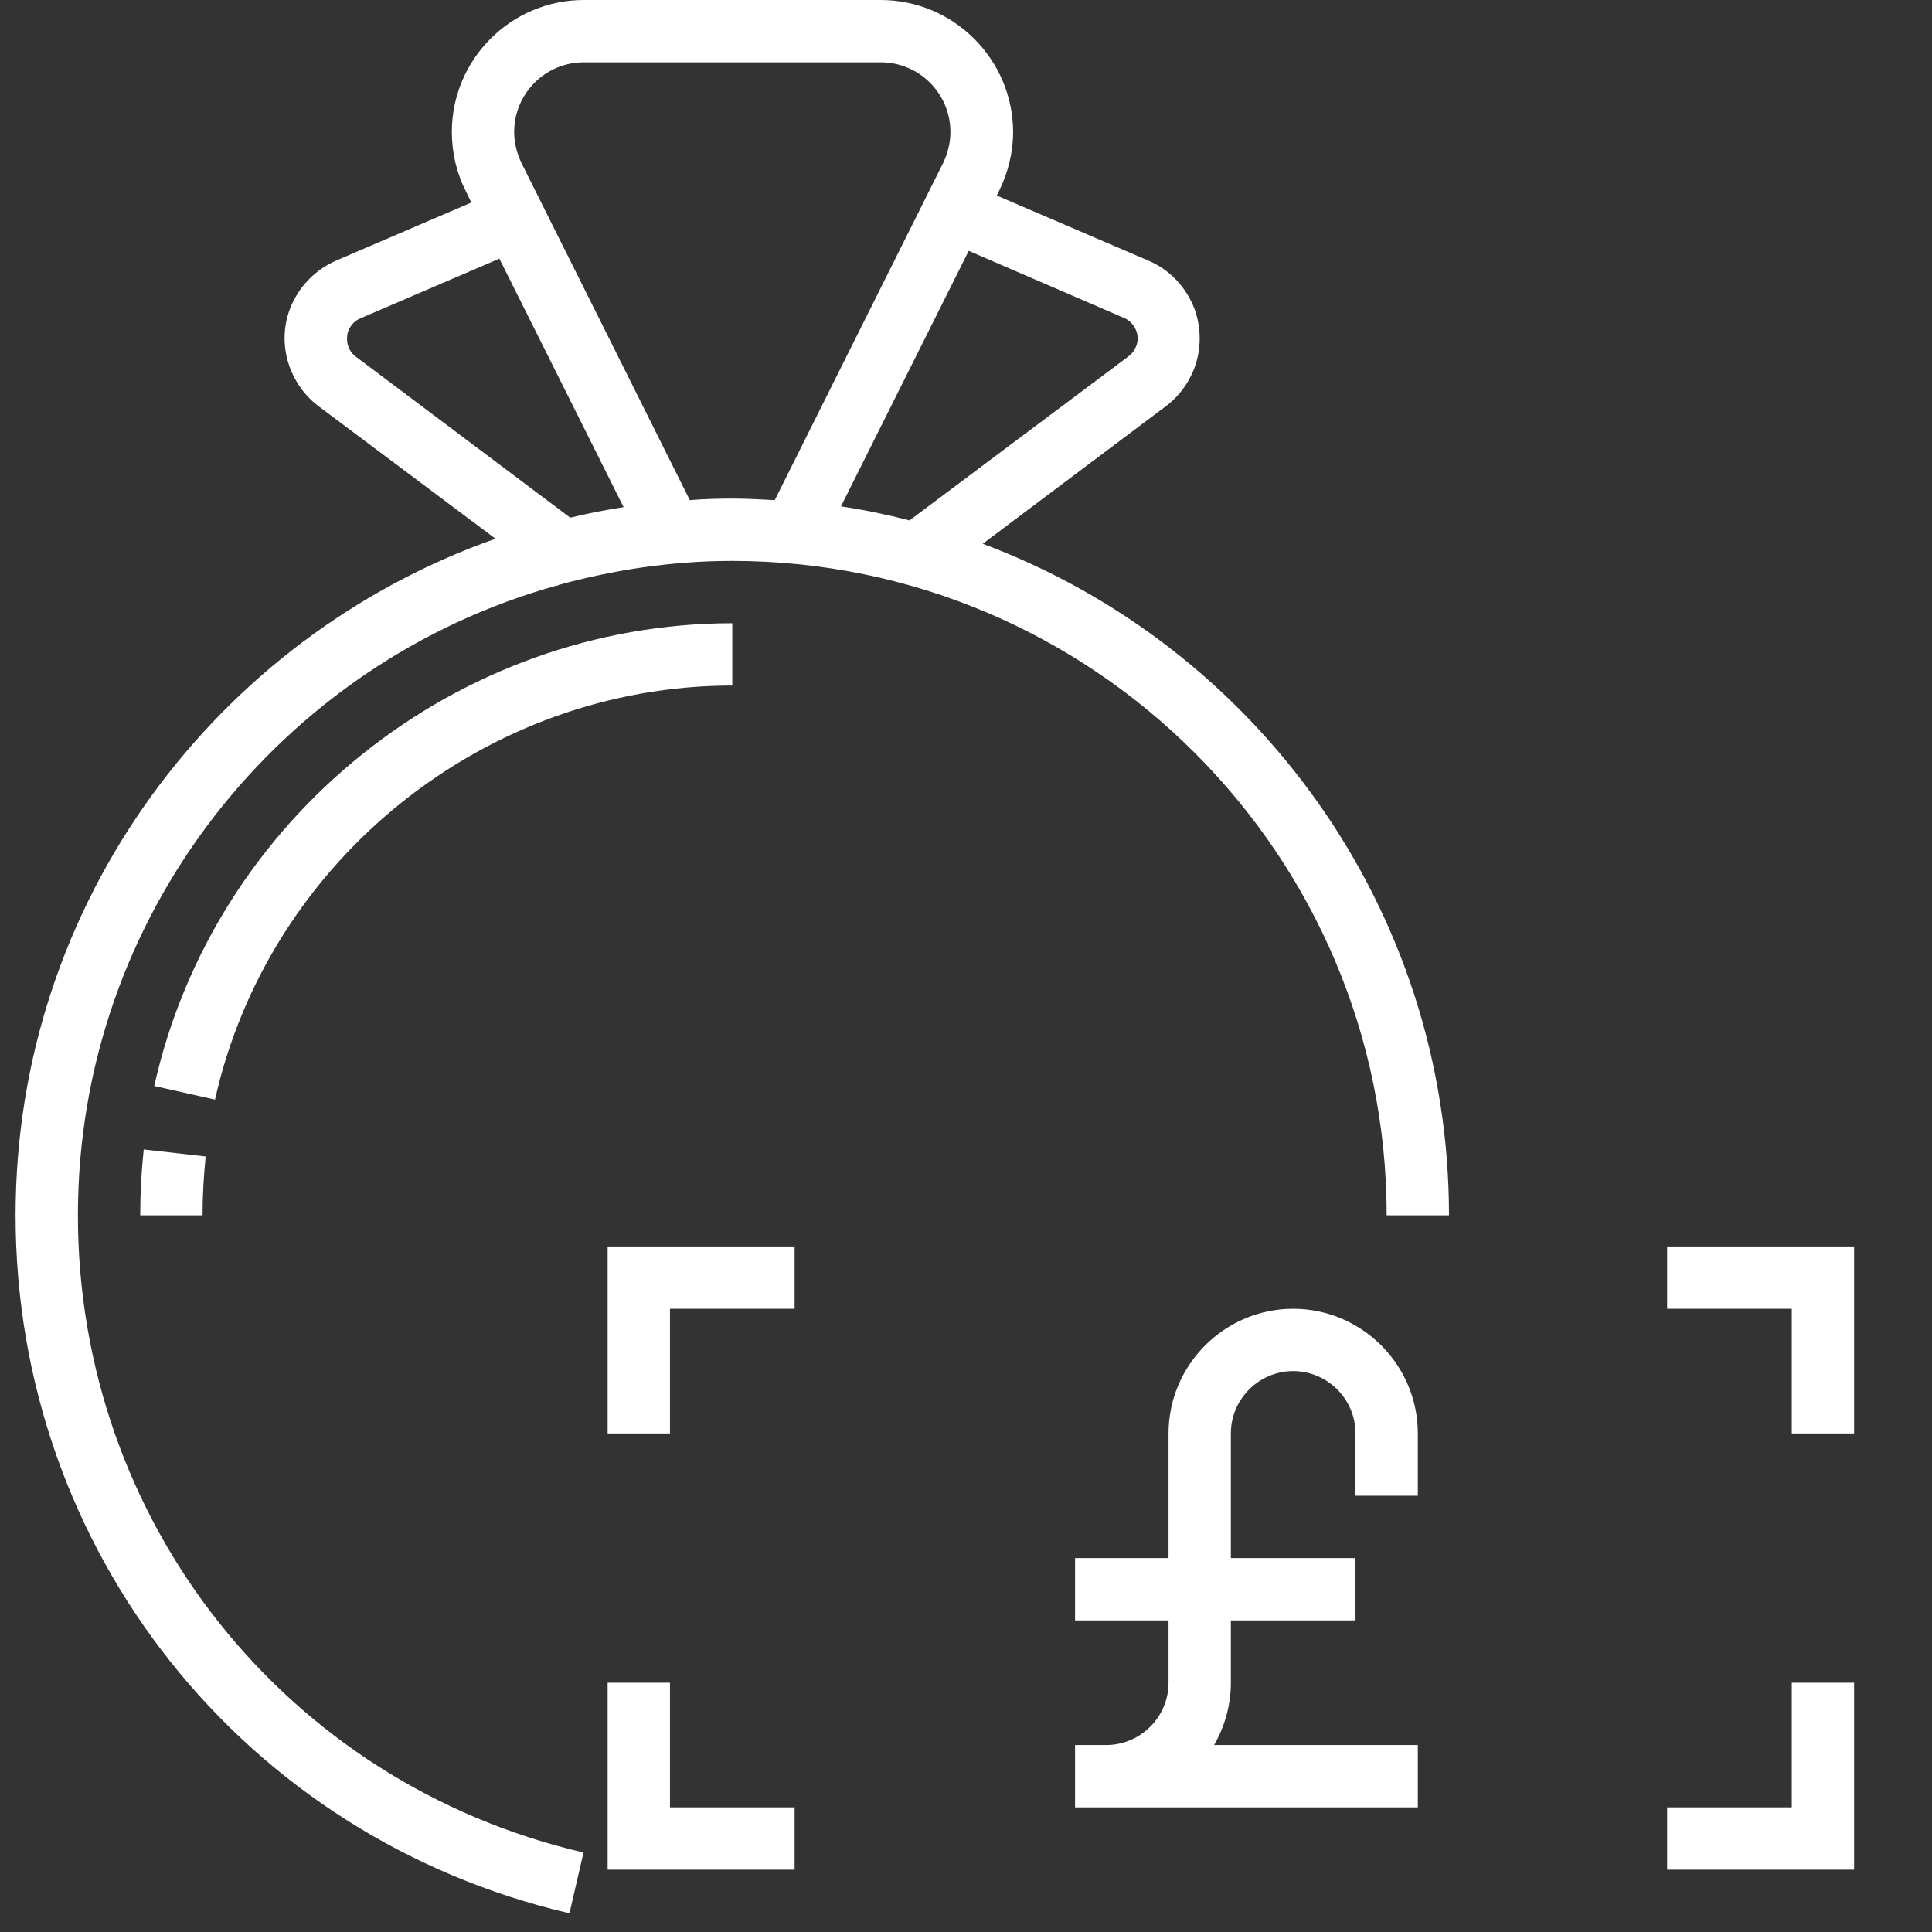
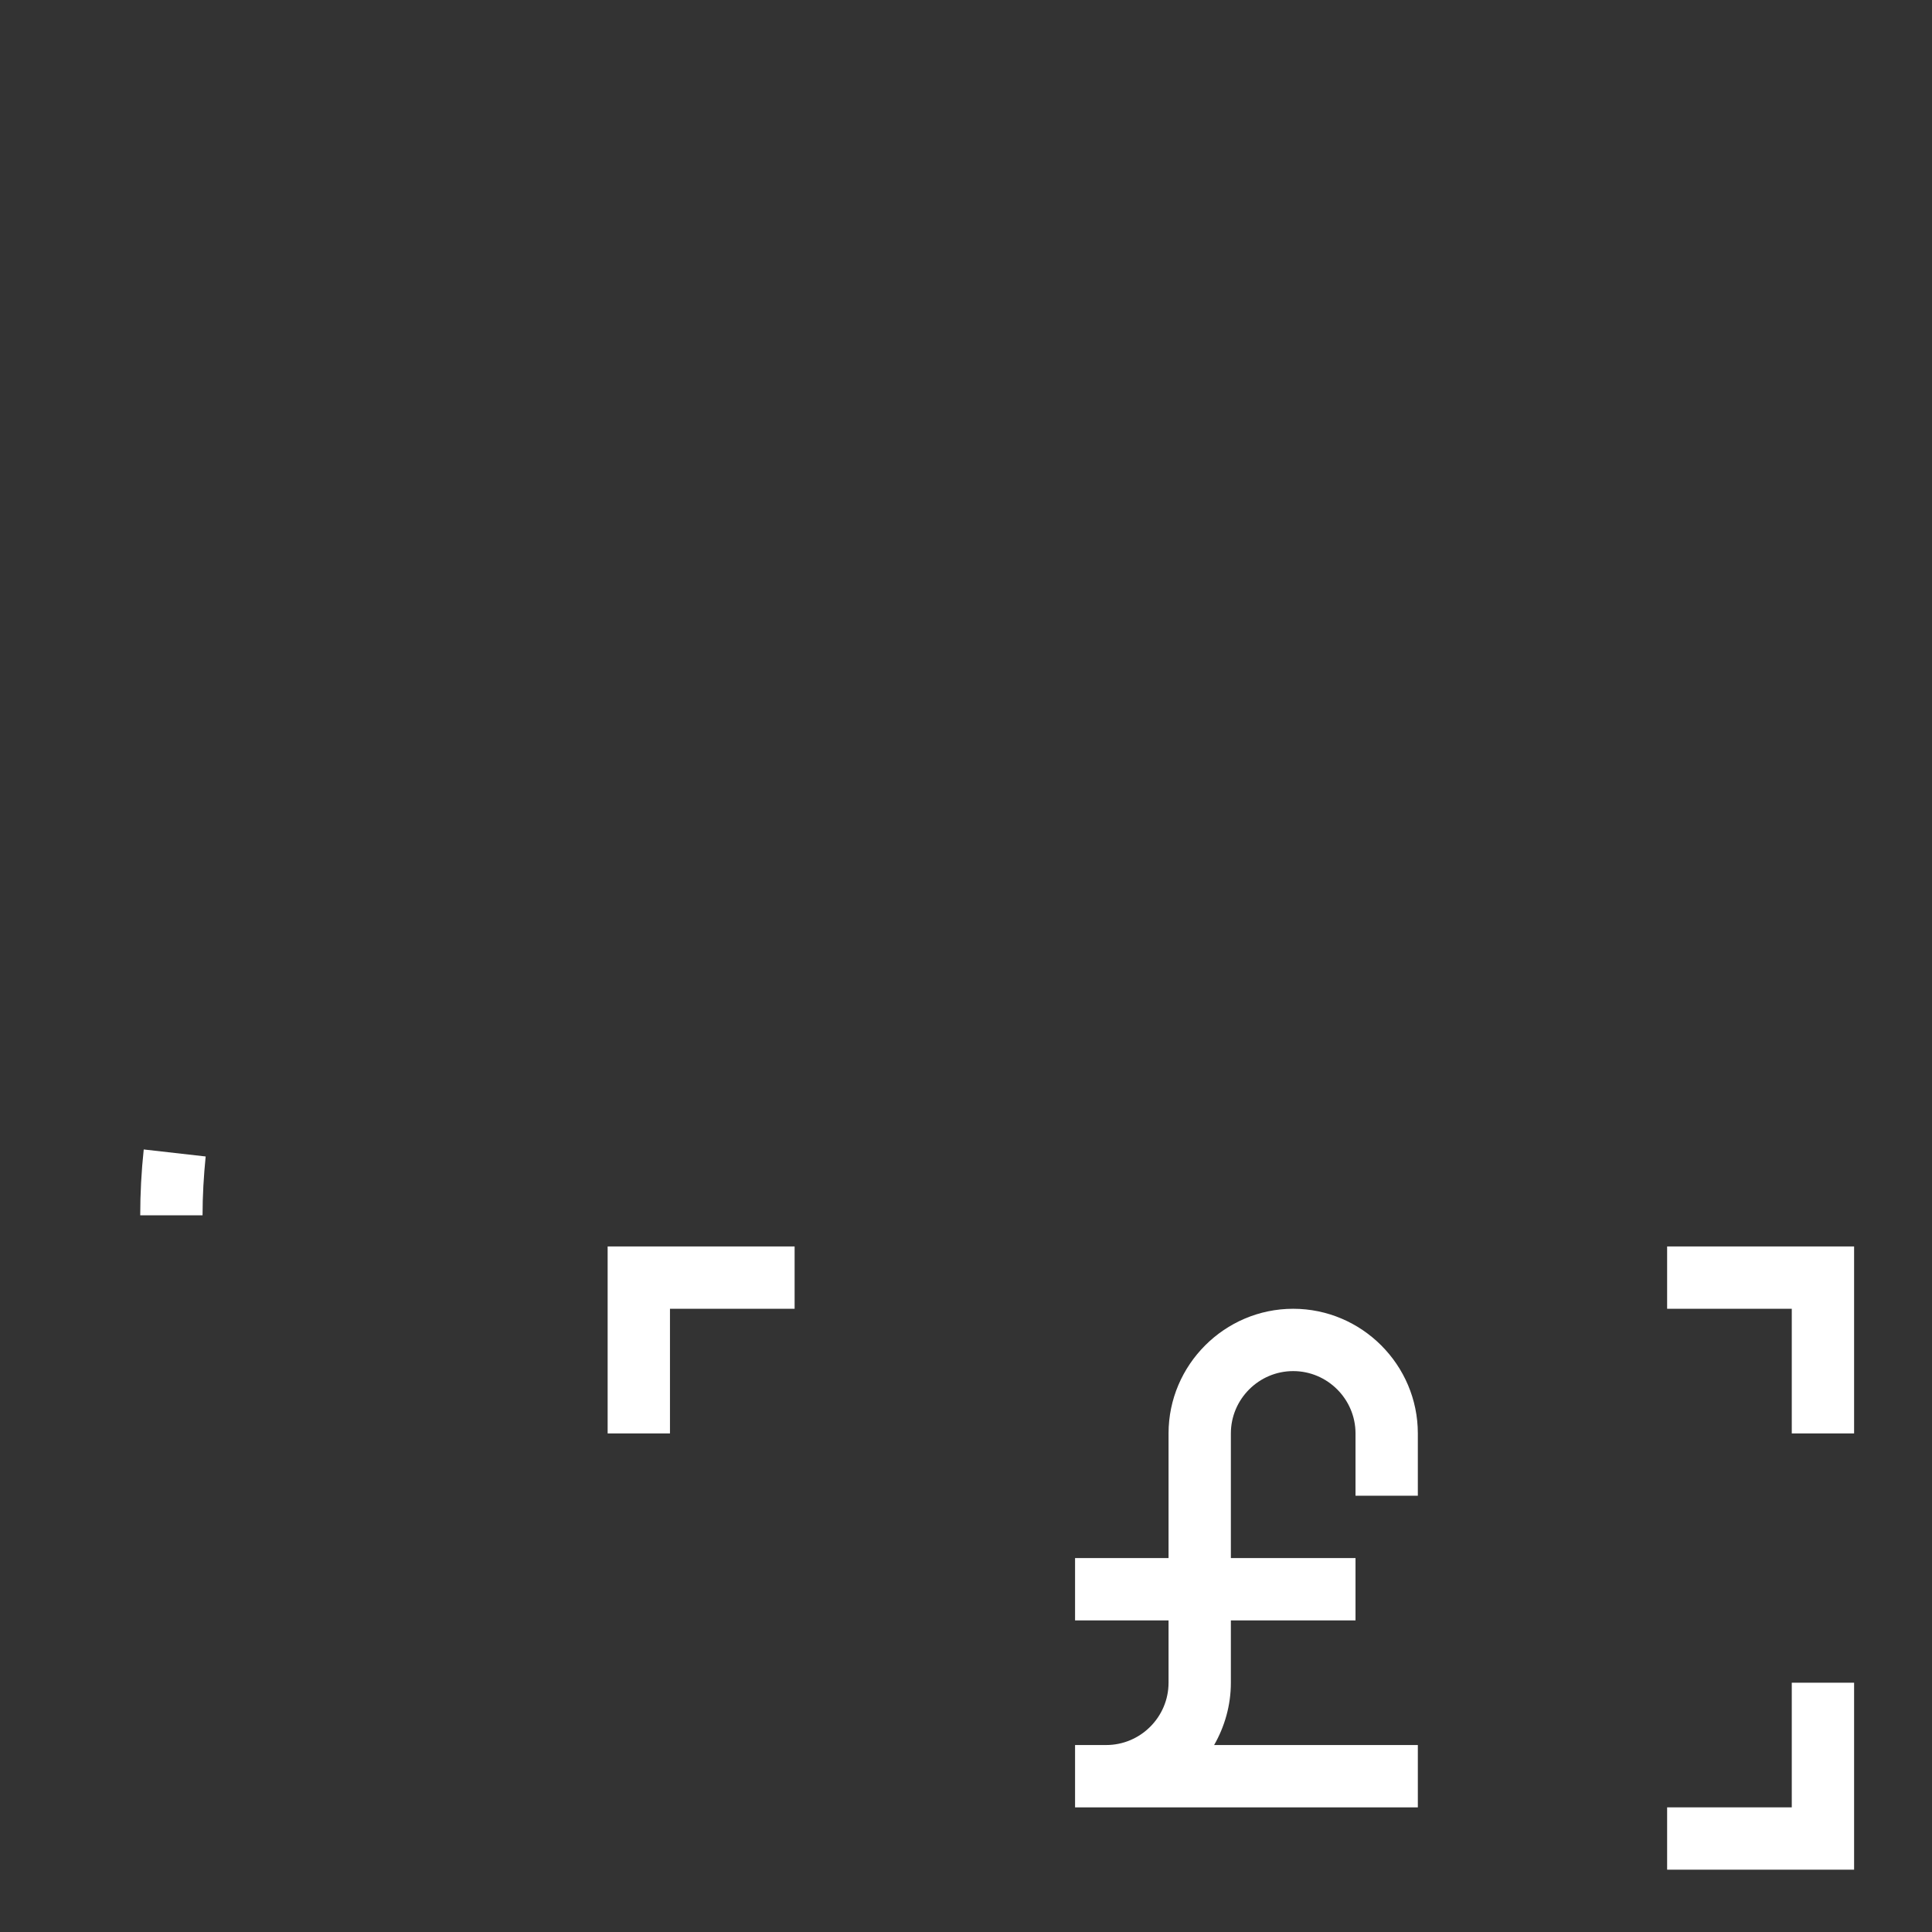
<svg xmlns="http://www.w3.org/2000/svg" version="1.1" id="Layer_1" x="0px" y="0px" width="496px" height="496px" viewBox="0 0 496 496" style="enable-background:new 0 0 496 496;" xml:space="preserve">
  <rect x="0" y="0" width="496" height="496" fill="#333333" stroke="none" />
  <style type="text/css">
	.st0{fill:#FFFFFF;}
</style>
-   <path class="st0" d="M252.3,139.6l47-35.3c2.7-2,4.9-4.7,6.4-7.7c2.7-5.3,3-11.6,1-17.2c-2.1-5.6-6.4-10.2-11.9-12.5l-38.9-16.7  l0.6-1.2c2.3-4.7,3.6-9.9,3.6-15.2C260,15.2,244.8,0,226.1,0h-76.2C131.2,0,116,15.2,116,33.9c0,5.2,1.2,10.5,3.6,15.2L121,52  L86.3,66.9c-5.5,2.4-9.8,6.9-11.9,12.5s-1.7,11.9,1,17.2c1.5,3,3.7,5.7,6.4,7.7l45.4,34C55.5,163.6,4,231.8,4,312  c0,86,58.5,159.7,142.2,179.2l3.6-15.6C73.4,457.8,20,390.6,20,312c0-77,52.2-142,123-161.7l0.2,0.1l0.1-0.2  c14.2-3.9,29.2-6.2,44.7-6.2c92.6,0,168,75.4,168,168h16C372,233.1,322.1,165.7,252.3,139.6z M288.5,81.6c1.5,0.6,2.6,1.8,3.2,3.3  s0.5,3.1-0.3,4.6c-0.4,0.8-1,1.5-1.7,2l-56.2,42.1c-5.8-1.5-11.6-2.7-17.6-3.6l32.8-65.6L288.5,81.6z M91.4,91.6  c-0.7-0.5-1.3-1.2-1.7-2c-0.7-1.4-0.8-3.1-0.3-4.6c0.6-1.5,1.7-2.7,3.2-3.3l35.6-15.3l31.9,63.8c-4.6,0.7-9.2,1.6-13.7,2.7  L91.4,91.6z M177.1,128.4l-43.2-86.5c-1.2-2.5-1.9-5.2-1.9-8c0-9.9,8-17.9,17.9-17.9h76.2c9.9,0,17.9,8,17.9,17.9  c0,2.8-0.7,5.5-1.9,8l-43.2,86.5c-3.6-0.2-7.2-0.4-10.9-0.4S180.7,128.1,177.1,128.4z" />
  <g>
    <path class="st0" d="M332,336c-17.6,0-32,14.4-32,32v32h-24v16h24v16c0,8.8-7.2,16-16,16h-8v16h88v-16h-52.3   c2.7-4.7,4.3-10.2,4.3-16v-16h32v-16h-32v-32c0-8.8,7.2-16,16-16s16,7.2,16,16v16h16v-16C364,350.4,349.6,336,332,336z" />
    <polygon class="st0" points="428,320 428,336 460,336 460,368 476,368 476,320  " />
    <polygon class="st0" points="460,464 428,464 428,480 476,480 476,432 460,432  " />
    <polygon class="st0" points="156,368 172,368 172,336 204,336 204,320 156,320  " />
-     <polygon class="st0" points="172,432 156,432 156,480 204,480 204,464 172,464  " />
    <path class="st0" d="M36,312h16c0-5,0.3-10.1,0.8-15.1l-15.9-1.8C36.3,300.7,36,306.4,36,312z" />
-     <path class="st0" d="M188,176v-16c-70.6,0-133,49.9-148.4,118.8l15.6,3.5C69,220.7,124.8,176,188,176z" />
  </g>
</svg>